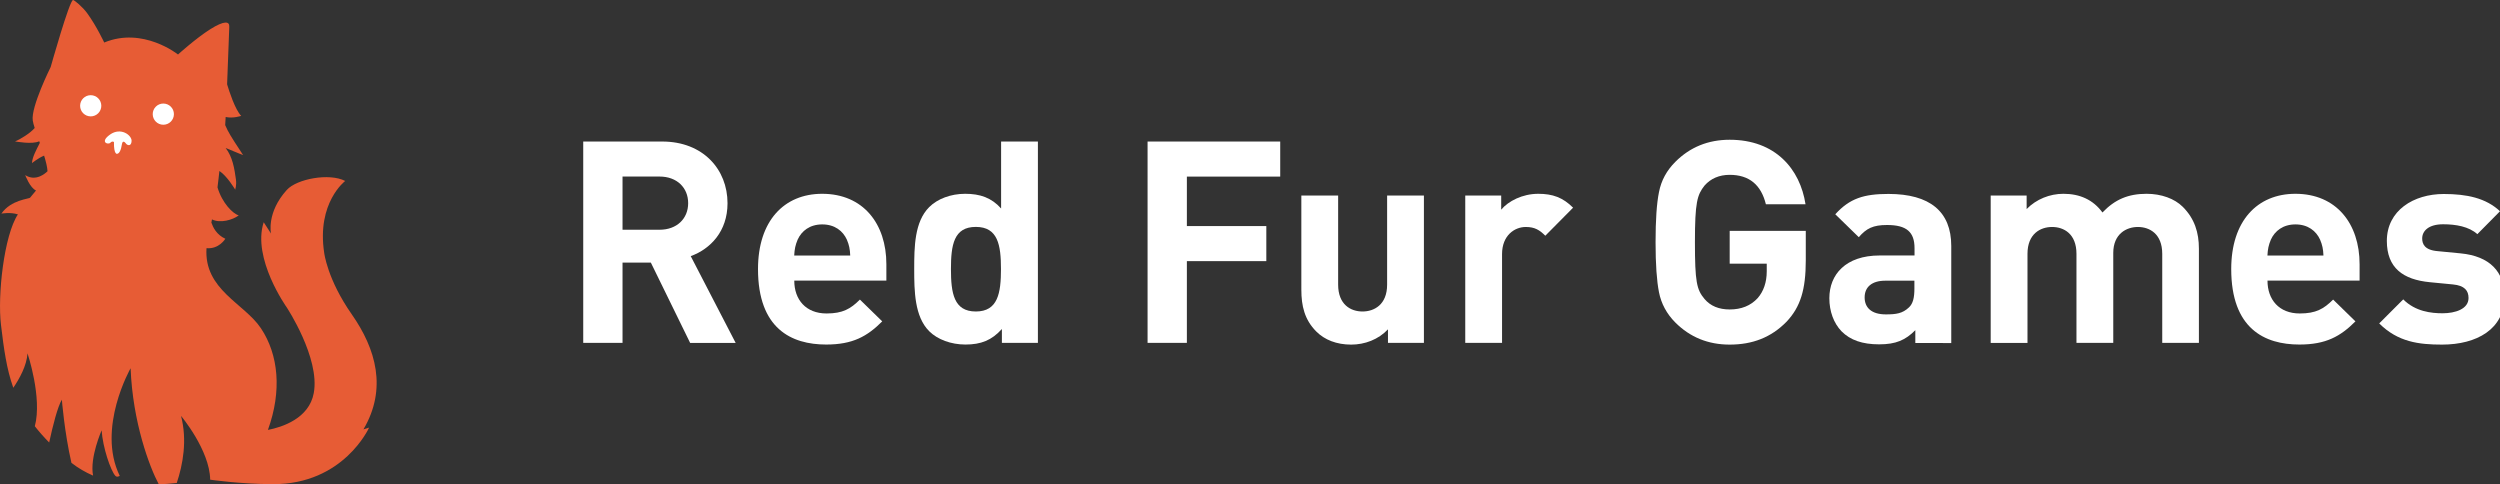
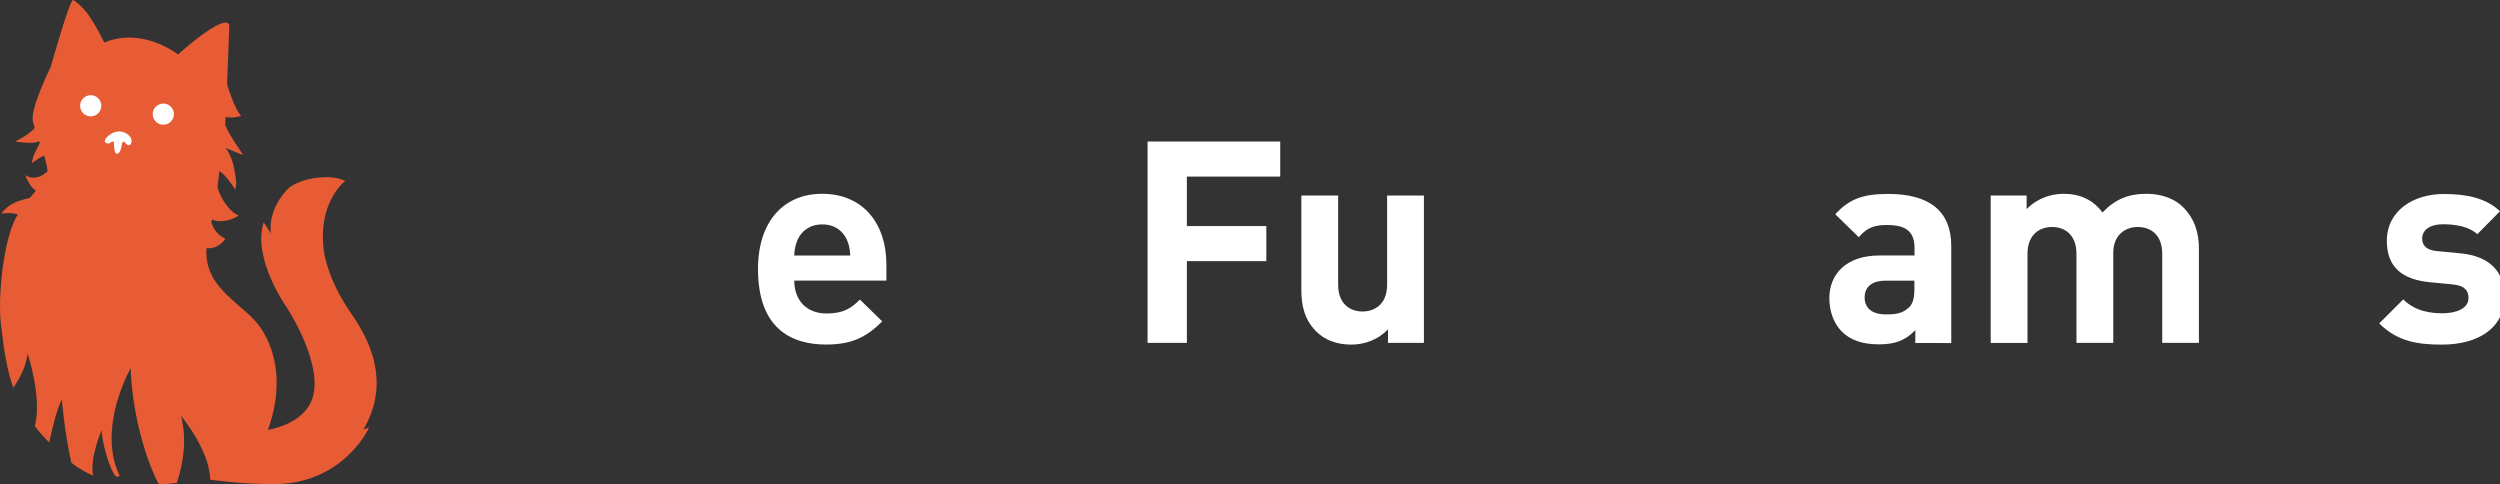
<svg xmlns="http://www.w3.org/2000/svg" version="1.1" id="Ebene_1" x="0px" y="0px" viewBox="0 0 379.78 73.59" style="enable-background:new 0 0 379.78 73.59;" xml:space="preserve">
  <rect x="0" y="0" width="379.78" height="73.59" fill="#333333" stroke="none" />
  <style type="text/css">
	.st0{fill:#EE771A;}
	.st1{fill:none;}
	.st2{fill:#E75C35;}
	.st3{fill:#E84F34;}
	.st4{fill:none;stroke:#EE771A;stroke-miterlimit:10;}
	.st5{fill:#FFFFFF;}
</style>
  <g>
    <g>
      <path class="st2" d="M35.72,34.21c0.09,0.01,0.14,0.01,0.14,0.01C35.81,34.22,35.76,34.22,35.72,34.21z" />
      <path class="st2" d="M53.43,47.74c-3.71-5.3-4.18-9.33-4.18-9.33c-1.17-7.63,3.19-10.92,3.19-10.92    c-2.41-1.25-7.35-0.32-8.87,1.36c-3.12,3.45-2.4,6.63-2.4,6.63l-1.11-1.72c-1.8,5.51,3.5,12.94,3.5,12.94s5.07,7.68,4.11,12.99    c-0.7,3.89-4.82,5.2-6.97,5.62c2.15-5.93,1.61-11.44-1.06-15.44c-2.53-3.8-8.68-5.85-8.27-12.17c1.91,0.18,2.86-1.43,2.86-1.43    c-1.35-0.62-1.87-1.74-2.12-2.46c0.03-0.16,0.06-0.32,0.09-0.48c1.27,0.63,3.15,0.08,4.07-0.61c-0.88-0.24-2.53-1.87-3.23-4.26    c0.12-0.79,0.19-1.75,0.29-2.49c1.2,0.82,2.29,2.67,2.41,2.85c-0.04-0.08,0.23-0.58,0.1-1.56c-0.23-1.66-0.5-3.4-1.56-4.78    c0.93,0.36,2.19,0.93,2.65,1.07c-0.05-0.07-0.09-0.14-0.14-0.21c-0.04-0.01-0.09-0.04-0.14-0.07c0.04,0.01,0.08,0.03,0.12,0.04    c-1.72-2.62-2.06-3.16-2.56-4.3c0.02-0.35,0.05-0.76,0.07-1.24c1.13,0.26,2.36-0.17,2.36-0.17c-0.92-0.92-1.84-3.79-2.14-4.79    c0.16-3.99,0.3-8.24,0.33-8.73c0.06-0.86-0.74-0.99-2.89,0.36c-2.16,1.36-4.9,3.84-4.9,3.84s-5.31-4.26-11.21-1.82    c0,0-1.17-2.51-2.57-4.43C12.57,1.06,11.28,0,11.1,0C10.56,0,7.7,10.18,7.7,10.18s-3.05,6.11-2.72,8.15    c0.05,0.3,0.15,0.68,0.29,1.11c-0.63,0.77-2.26,1.77-2.99,2.04c0,0,2.62,0.5,3.68-0.02c0.03,0.08,0.06,0.16,0.09,0.25    c-0.52,1.02-1.16,2.19-1.19,3.07c0,0,0.92-0.76,1.84-1.14c0.27,0.88,0.48,1.71,0.52,2.37c-0.28,0.28-1.76,1.64-3.39,0.59    c0,0,0.71,1.92,1.64,2.34c-0.28,0.33-0.58,0.69-0.89,1.08c0,0,0,0,0,0c-0.16,0.22-2.88,0.3-4.37,2.43c0,0,1.38-0.25,2.51,0.12    c-2.1,3.17-3.12,12.28-2.57,16.79c0.44,3.7,0.86,6.72,1.87,9.55c0.94-1.38,2.04-3.37,2.16-5.23c0,0,2.27,6.73,1.11,11.07    c0.63,0.81,1.35,1.63,2.18,2.47c0.55-2.54,1.29-5.47,1.93-6.5c0,0,0.37,4.86,1.45,9.59c1.05,0.82,2.15,1.45,3.29,1.94    c-0.54-2.72,1.3-6.88,1.3-6.88c0.16,2.6,1.38,6.14,2.08,6.91c0.26,0.29,0.67,0.01,0.67,0.01c-3.54-7.25,1.65-16.35,1.65-16.35    c0.32,8.23,2.87,14.99,4.29,17.65c0.93-0.05,1.84-0.13,2.72-0.22c0.93-2.77,1.62-6.48,0.65-10.19c0,0,4.36,5.19,4.43,9.69    c0,0,4.47,0.66,9.51,0.68c10.77,0.05,14.63-8.59,14.63-8.59l-0.86,0.27C58.83,59.08,57.14,53.04,53.43,47.74z" />
    </g>
    <circle class="st5" cx="24.81" cy="17.34" r="1.61" />
    <circle class="st5" cx="13.78" cy="16.07" r="1.61" />
    <circle class="st5" cx="13.78" cy="16.07" r="0.9" />
    <path class="st5" d="M17.31,21.57c0,0-0.27-0.19-0.54,0.11c-0.34,0.37-1.68-0.08-0.05-1.24c1.63-1.16,3.31,0.1,3.27,0.98   c-0.04,0.88-0.67,0.68-0.89,0.35c0,0-0.47-0.66-0.59,0.19c-0.12,0.85-0.4,1.37-0.7,1.4C17.79,23.38,17.28,23.54,17.31,21.57z" />
  </g>
  <g>
-     <path class="st5" d="M104.84,52.09l-5.97-12.2h-4.3v12.2H88.6V21.5h11.99c6.23,0,9.93,4.25,9.93,9.37c0,4.3-2.62,6.96-5.59,8.04   l6.83,13.19H104.84z M100.2,26.82h-5.63v8.08h5.63c2.62,0,4.34-1.68,4.34-4.04S102.82,26.82,100.2,26.82z" />
    <path class="st5" d="M120.66,42.64c0,2.88,1.76,4.98,4.9,4.98c2.45,0,3.65-0.69,5.07-2.11l3.39,3.31   c-2.28,2.28-4.47,3.52-8.51,3.52c-5.29,0-10.36-2.41-10.36-11.47c0-7.3,3.95-11.43,9.75-11.43c6.23,0,9.75,4.55,9.75,10.7v2.49   H120.66z M128.65,36.41c-0.6-1.33-1.85-2.32-3.74-2.32s-3.14,0.99-3.74,2.32c-0.34,0.82-0.47,1.42-0.52,2.41h8.51   C129.12,37.82,128.99,37.22,128.65,36.41z" />
-     <path class="st5" d="M152.2,52.09v-2.11c-1.55,1.72-3.18,2.36-5.54,2.36c-2.19,0-4.25-0.77-5.5-2.02c-2.23-2.23-2.28-6.1-2.28-9.45   s0.04-7.18,2.28-9.41c1.25-1.25,3.27-2.02,5.46-2.02c2.28,0,4,0.6,5.46,2.23V21.5h5.59v30.59H152.2z M148.24,34.47   c-3.35,0-3.78,2.75-3.78,6.4s0.43,6.45,3.78,6.45s3.82-2.79,3.82-6.45S151.59,34.47,148.24,34.47z" />
    <path class="st5" d="M180.3,26.82v7.52h12.07v5.33H180.3v12.42h-5.97V21.5h20.15v5.33H180.3z" />
    <path class="st5" d="M210.85,52.09v-2.06c-1.46,1.55-3.52,2.32-5.59,2.32c-2.23,0-4.04-0.73-5.29-1.98   c-1.8-1.8-2.28-3.91-2.28-6.36V29.7h5.59v13.54c0,3.05,1.93,4.08,3.7,4.08s3.74-1.03,3.74-4.08V29.7h5.59v22.39H210.85z" />
-     <path class="st5" d="M234.75,35.81c-0.86-0.86-1.59-1.33-2.96-1.33c-1.72,0-3.61,1.29-3.61,4.12v13.49h-5.59V29.7h5.46v2.15   c1.07-1.29,3.22-2.41,5.63-2.41c2.19,0,3.74,0.56,5.29,2.11L234.75,35.81z" />
-     <path class="st5" d="M271.4,48.87c-2.36,2.41-5.2,3.48-8.64,3.48c-3.27,0-6.02-1.12-8.25-3.35c-1.33-1.33-2.15-2.88-2.49-4.6   s-0.52-4.25-0.52-7.61s0.17-5.89,0.52-7.61c0.34-1.76,1.16-3.27,2.49-4.6c2.23-2.23,4.98-3.35,8.25-3.35   c6.96,0,10.7,4.47,11.52,9.8h-6.02c-0.73-2.96-2.54-4.47-5.5-4.47c-1.59,0-2.88,0.56-3.82,1.63c-1.12,1.42-1.46,2.54-1.46,8.59   c0,6.02,0.26,7.22,1.46,8.64c0.9,1.07,2.19,1.59,3.82,1.59c1.76,0,3.18-0.56,4.25-1.72c0.9-1.03,1.38-2.41,1.38-4.08v-1.16h-5.63   v-4.98h11.56v4.47C274.32,44.01,273.51,46.63,271.4,48.87z" />
    <path class="st5" d="M290.96,52.09v-1.93c-1.5,1.5-2.92,2.15-5.5,2.15c-2.54,0-4.38-0.64-5.71-1.98c-1.2-1.25-1.85-3.05-1.85-5.03   c0-3.57,2.45-6.49,7.65-6.49h5.29V37.7c0-2.45-1.2-3.52-4.17-3.52c-2.15,0-3.14,0.52-4.3,1.85l-3.57-3.48   c2.19-2.41,4.34-3.09,8.08-3.09c6.27,0,9.54,2.66,9.54,7.91v14.74H290.96z M290.83,42.64h-4.43c-2.02,0-3.14,0.95-3.14,2.54   c0,1.55,1.03,2.58,3.22,2.58c1.55,0,2.54-0.13,3.52-1.07c0.6-0.56,0.82-1.46,0.82-2.84V42.64z" />
    <path class="st5" d="M328.47,52.09V38.56c0-3.05-1.93-4.08-3.7-4.08c-1.72,0-3.74,1.03-3.74,3.95v13.66h-5.59V38.56   c0-3.05-1.93-4.08-3.7-4.08s-3.74,1.03-3.74,4.08v13.54h-5.59V29.7h5.46v2.06c1.46-1.5,3.52-2.32,5.59-2.32   c2.49,0,4.51,0.9,5.93,2.84c1.89-1.98,3.91-2.84,6.7-2.84c2.23,0,4.25,0.73,5.5,1.98c1.8,1.8,2.45,3.91,2.45,6.36v14.31H328.47z" />
-     <path class="st5" d="M344.46,42.64c0,2.88,1.76,4.98,4.9,4.98c2.45,0,3.65-0.69,5.07-2.11l3.39,3.31   c-2.28,2.28-4.47,3.52-8.51,3.52c-5.29,0-10.36-2.41-10.36-11.47c0-7.3,3.95-11.43,9.75-11.43c6.23,0,9.75,4.55,9.75,10.7v2.49   H344.46z M352.45,36.41c-0.6-1.33-1.85-2.32-3.74-2.32s-3.14,0.99-3.74,2.32c-0.34,0.82-0.47,1.42-0.52,2.41h8.51   C352.92,37.82,352.79,37.22,352.45,36.41z" />
    <path class="st5" d="M370.97,52.35c-3.52,0-6.7-0.39-9.54-3.22l3.65-3.65c1.85,1.85,4.25,2.11,5.97,2.11   c1.93,0,3.95-0.64,3.95-2.32c0-1.12-0.6-1.89-2.36-2.06l-3.52-0.34c-4.04-0.39-6.53-2.15-6.53-6.27c0-4.64,4.08-7.13,8.64-7.13   c3.48,0,6.4,0.6,8.55,2.62l-3.44,3.48c-1.29-1.16-3.27-1.5-5.2-1.5c-2.23,0-3.18,1.03-3.18,2.15c0,0.82,0.34,1.76,2.32,1.93   l3.52,0.34c4.43,0.43,6.66,2.79,6.66,6.57C380.47,49.99,376.26,52.35,370.97,52.35z" />
  </g>
</svg>